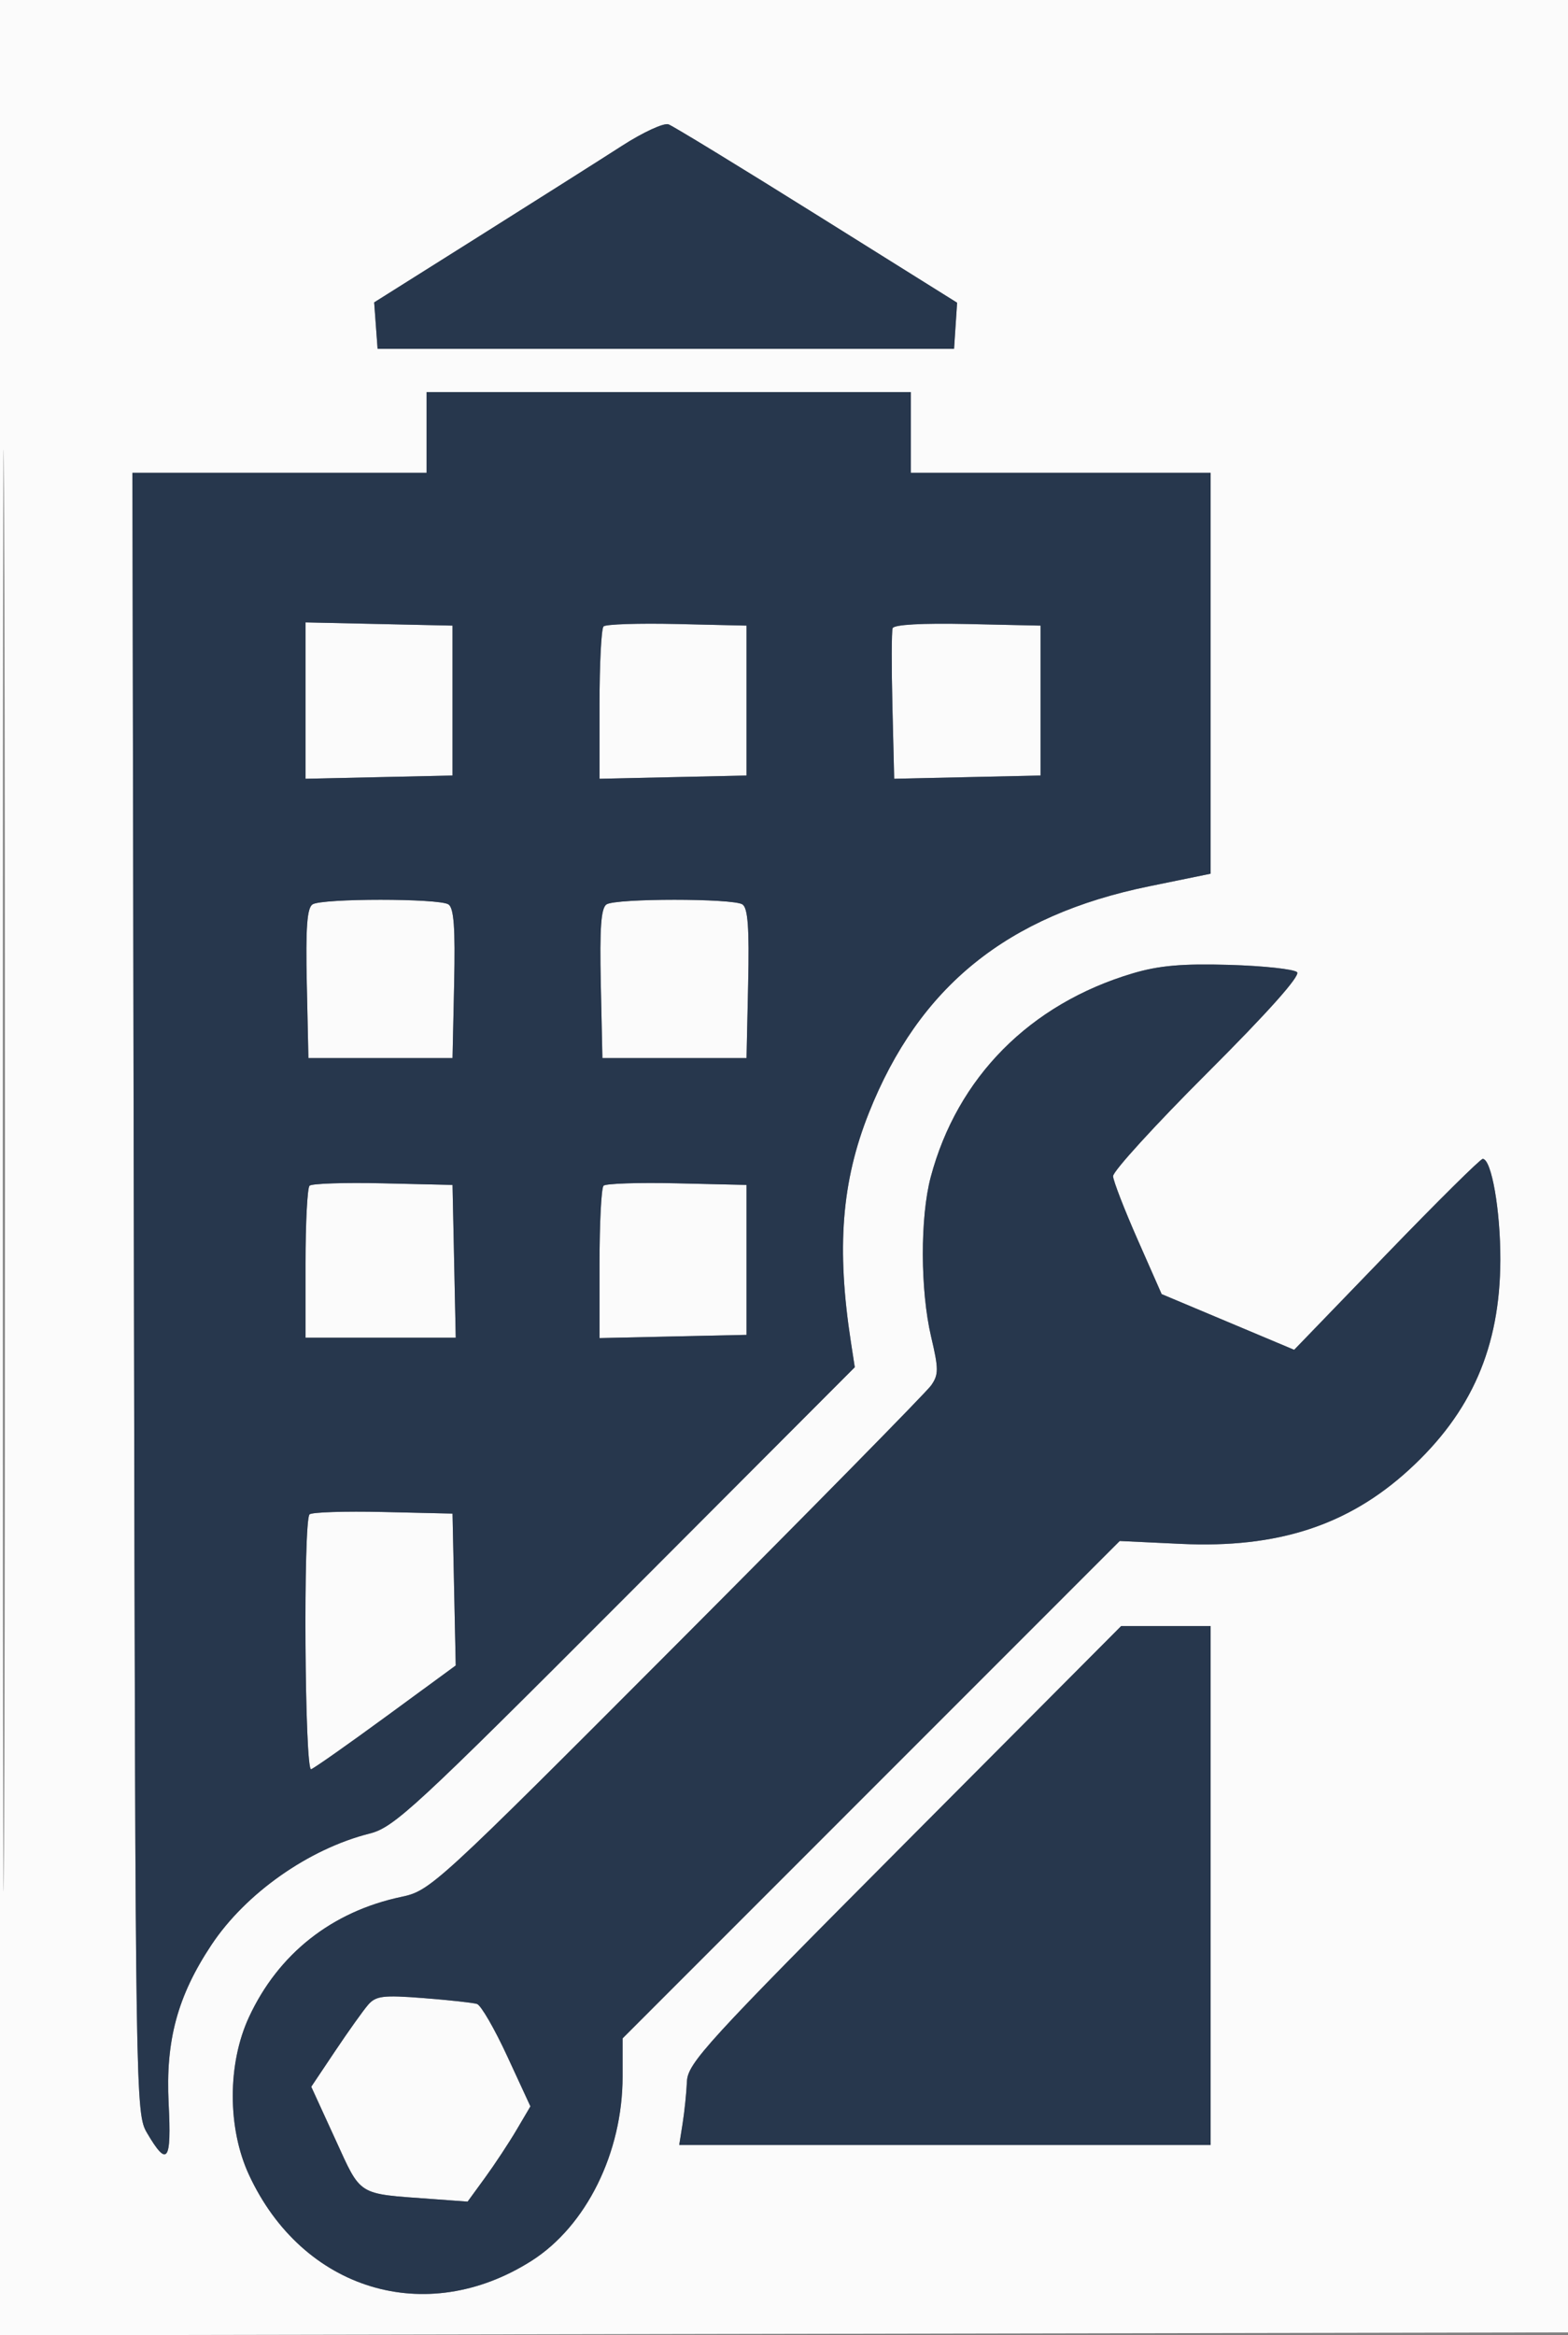
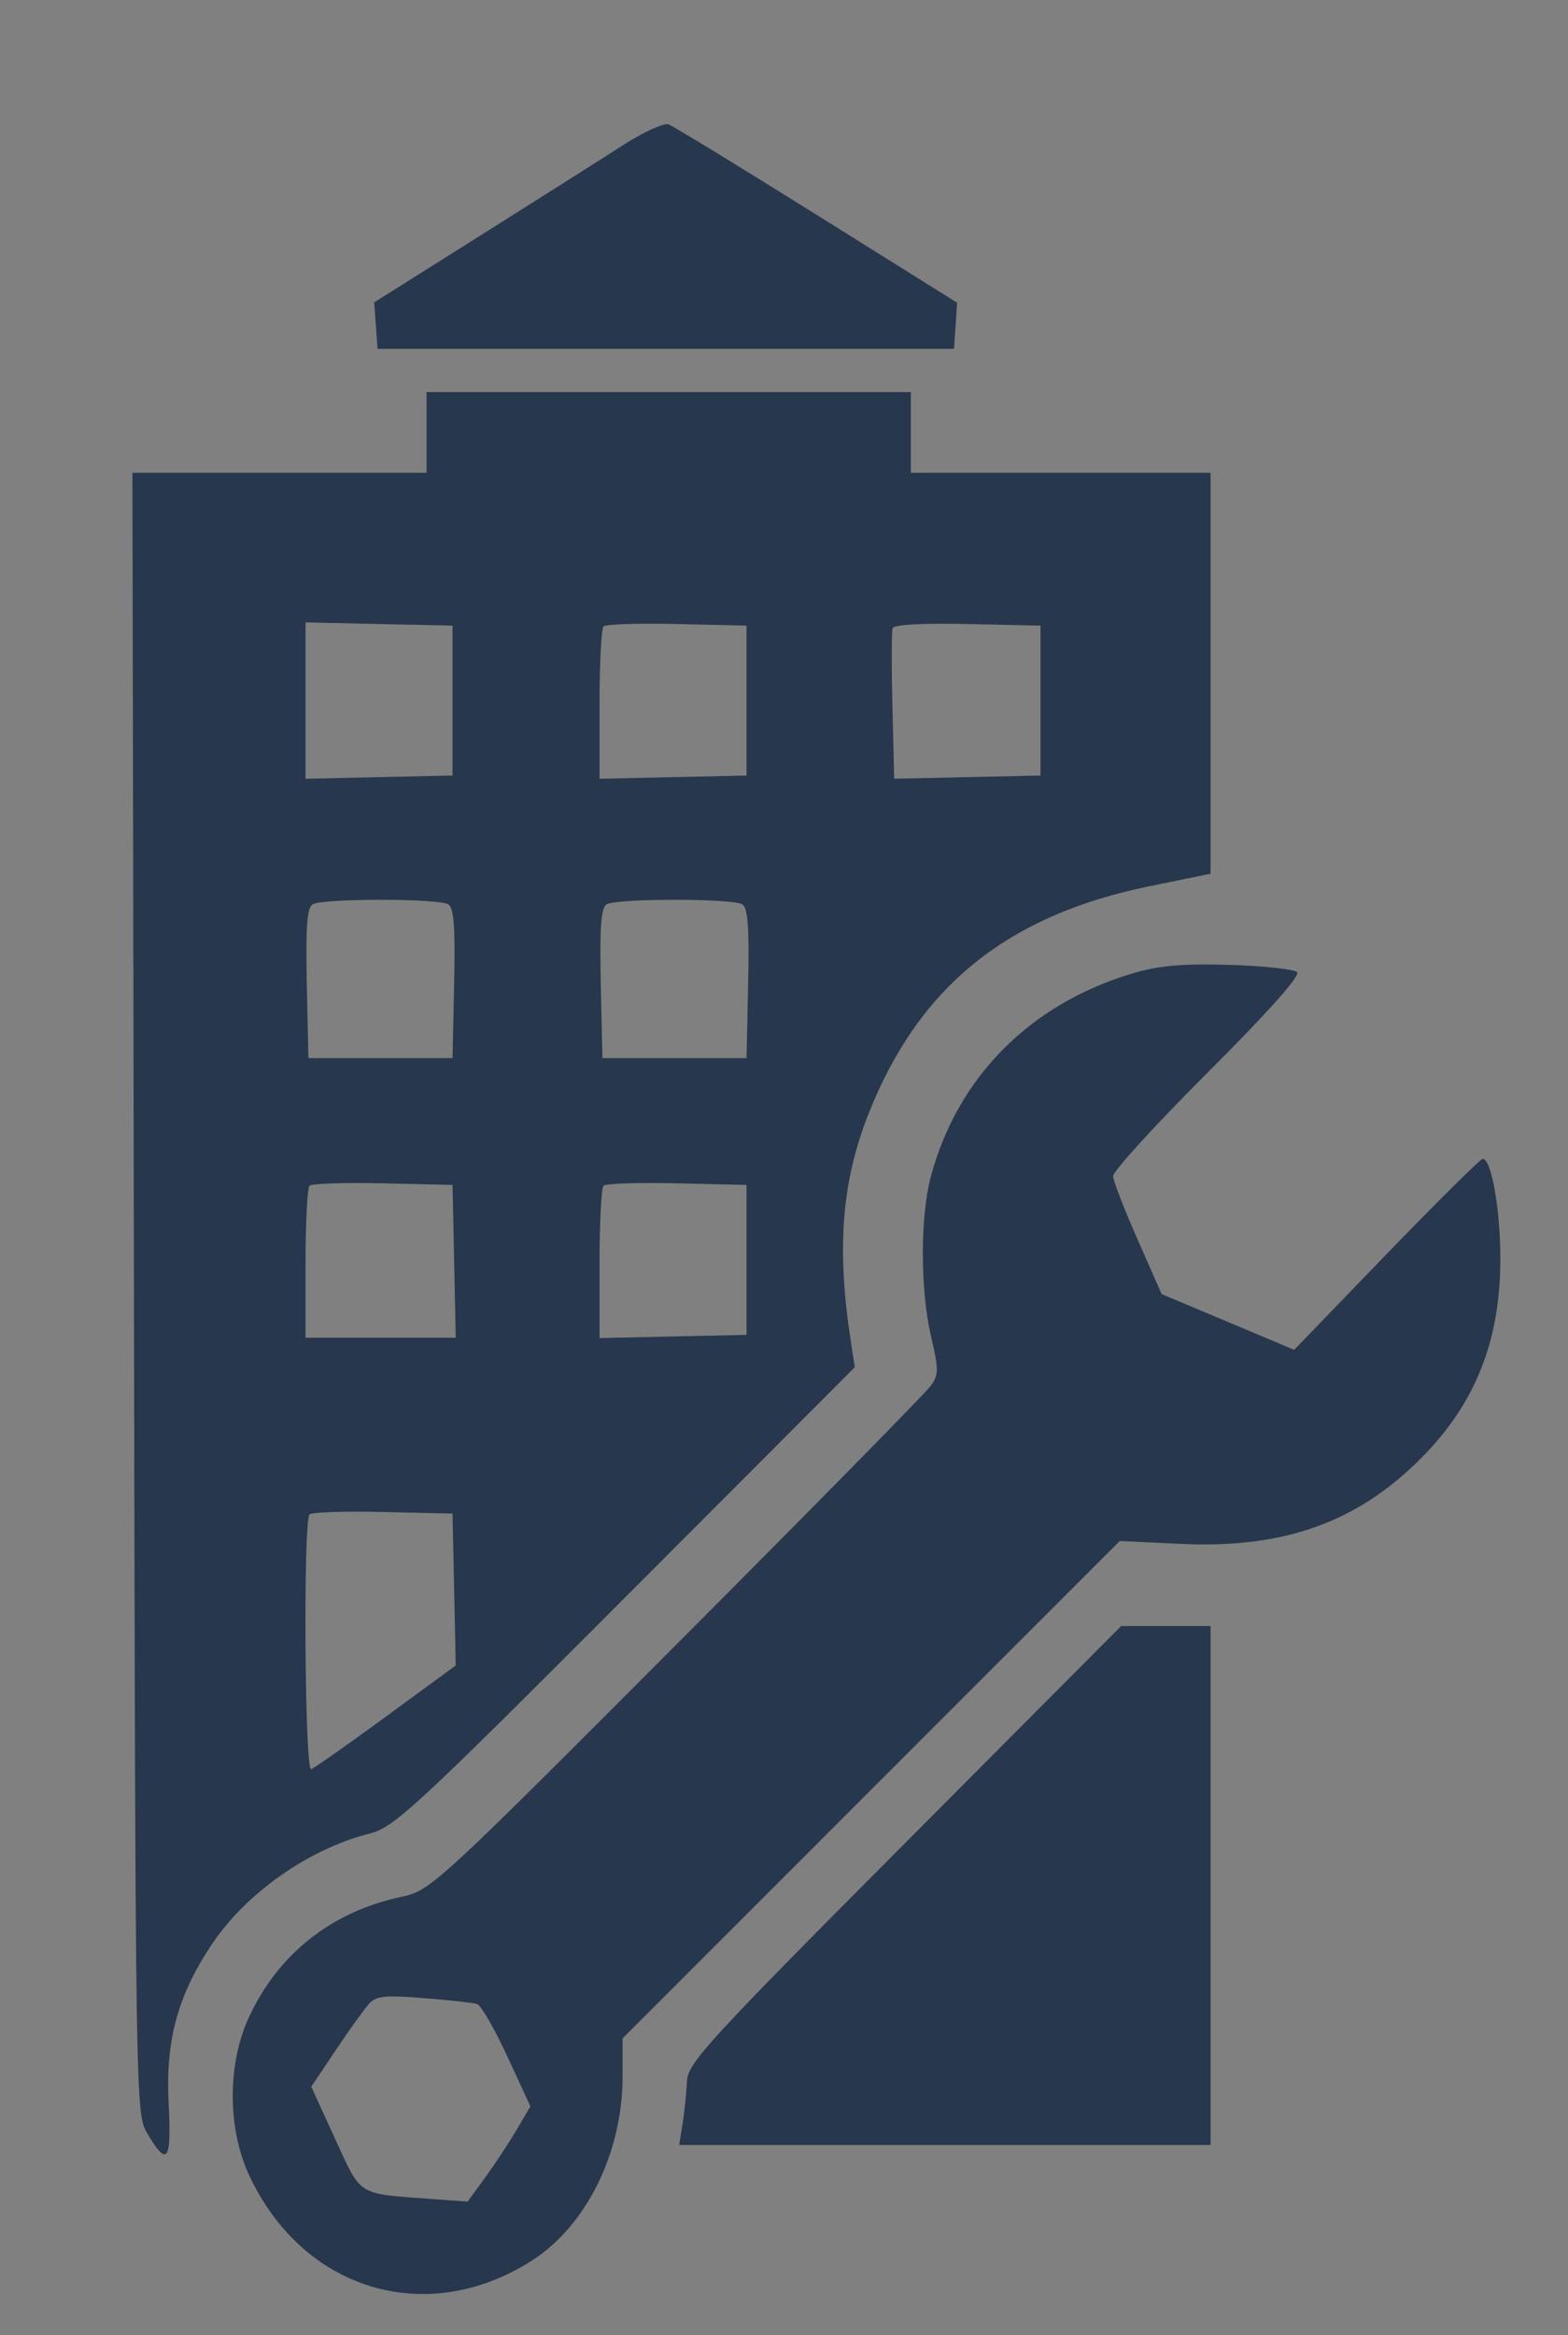
<svg xmlns="http://www.w3.org/2000/svg" width="272" height="405" viewBox="0 0 272 405" version="1.1">
  <rect x="0" y="0" width="272" height="405" fill="#808080" stroke="none" />
-   <path d="M 0 202.504 L 0 405.007 136.250 404.754 L 272.500 404.500 272.752 202.250 L 273.005 0 136.502 0 L 0 0 0 202.504 M 0.490 203 C 0.490 314.375, 0.607 359.937, 0.750 304.250 C 0.893 248.562, 0.893 157.437, 0.750 101.750 C 0.607 46.062, 0.490 91.625, 0.490 203 M 107.931 25.267 C 104.318 27.595, 93.159 34.662, 83.134 40.971 L 64.907 52.443 65.203 56.471 L 65.500 60.500 115.500 60.500 L 165.500 60.500 165.765 56.500 L 166.030 52.500 141.729 37.301 C 128.364 28.941, 116.770 21.861, 115.964 21.568 C 115.159 21.274, 111.544 22.939, 107.931 25.267 M 74 75 L 74 82 48.487 82 L 22.973 82 23.237 224.250 C 23.497 364.672, 23.526 366.544, 25.509 369.920 C 29.033 375.918, 29.768 374.911, 29.253 364.788 C 28.699 353.899, 30.786 346.174, 36.682 337.292 C 42.619 328.348, 53.568 320.644, 64.112 317.992 C 68.355 316.925, 71.914 313.636, 108.502 276.973 L 148.279 237.115 147.614 232.807 C 145.087 216.441, 145.989 204.909, 150.727 193 C 159.452 171.070, 174.699 158.751, 199.366 153.703 L 210 151.527 210 116.763 L 210 82 184 82 L 158 82 158 75 L 158 68 116 68 L 74 68 74 75 M 53 121.500 L 53 135.060 65.750 134.780 L 78.500 134.500 78.500 121.500 L 78.500 108.500 65.750 108.220 L 53 107.940 53 121.500 M 104.696 108.637 C 104.313 109.020, 104 115.122, 104 122.197 L 104 135.060 116.750 134.780 L 129.500 134.500 129.500 121.500 L 129.500 108.500 117.446 108.221 C 110.816 108.067, 105.079 108.255, 104.696 108.637 M 154.843 108.953 C 154.654 109.509, 154.638 115.610, 154.808 122.511 L 155.115 135.059 167.808 134.779 L 180.500 134.500 180.500 121.500 L 180.500 108.500 167.843 108.221 C 159.955 108.047, 155.057 108.323, 154.843 108.953 M 54.219 156.844 C 53.260 157.452, 53.009 160.912, 53.219 170.578 L 53.500 183.500 66 183.500 L 78.500 183.500 78.781 170.578 C 78.991 160.912, 78.740 157.452, 77.781 156.844 C 76.113 155.785, 55.887 155.785, 54.219 156.844 M 105.219 156.844 C 104.260 157.452, 104.009 160.912, 104.219 170.578 L 104.500 183.500 117 183.500 L 129.500 183.500 129.781 170.578 C 129.991 160.912, 129.740 157.452, 128.781 156.844 C 127.113 155.785, 106.887 155.785, 105.219 156.844 M 196.500 168.805 C 178.679 174.108, 166.058 186.829, 161.453 204.131 C 159.602 211.085, 159.633 223.817, 161.520 231.823 C 162.838 237.415, 162.839 238.391, 161.527 240.265 C 160.710 241.431, 140.853 261.622, 117.400 285.135 C 75.588 327.054, 74.657 327.907, 69.629 328.969 C 57.567 331.514, 48.285 338.836, 43.189 349.825 C 39.440 357.907, 39.440 369.093, 43.189 377.175 C 52.479 397.205, 73.898 403.723, 92.202 392.092 C 101.701 386.057, 108 373.320, 108 360.149 L 108 353.509 151.120 310.380 L 194.240 267.252 204.870 267.752 C 221.605 268.539, 233.845 264.564, 244.403 254.914 C 255.280 244.973, 260.220 233.632, 260.264 218.500 C 260.289 209.927, 258.737 201.022, 257.211 200.981 C 256.820 200.970, 249.300 208.417, 240.500 217.529 L 224.500 234.097 213.005 229.266 L 201.510 224.435 197.337 214.967 C 195.042 209.760, 193.128 204.820, 193.082 203.989 C 193.037 203.157, 200.416 195.071, 209.481 186.019 C 219.948 175.566, 225.613 169.213, 225.007 168.607 C 224.481 168.081, 219.203 167.510, 213.276 167.336 C 205.111 167.097, 201.046 167.453, 196.500 168.805 M 53.696 205.637 C 53.313 206.020, 53 212.108, 53 219.167 L 53 232 66.029 232 L 79.058 232 78.779 218.750 L 78.500 205.500 66.446 205.221 C 59.816 205.067, 54.079 205.255, 53.696 205.637 M 104.696 205.637 C 104.313 206.020, 104 212.122, 104 219.197 L 104 232.060 116.750 231.780 L 129.500 231.500 129.500 218.500 L 129.500 205.500 117.446 205.221 C 110.816 205.067, 105.079 205.255, 104.696 205.637 M 53.696 262.637 C 52.582 263.751, 52.853 307.217, 53.972 306.833 C 54.506 306.650, 60.369 302.527, 67 297.671 L 79.057 288.842 78.778 275.671 L 78.500 262.500 66.446 262.221 C 59.816 262.067, 54.079 262.255, 53.696 262.637 M 156.901 319.750 C 122.509 354.289, 119.299 357.798, 119.161 361 C 119.078 362.925, 118.743 366.188, 118.417 368.250 L 117.824 372 163.912 372 L 210 372 210 327 L 210 282 202.245 282 L 194.490 282 156.901 319.750 M 63.848 347.699 C 62.993 348.689, 60.426 352.290, 58.143 355.700 L 53.993 361.900 58.130 370.930 C 62.735 380.983, 61.823 380.412, 74.809 381.360 L 81.117 381.821 84.148 377.660 C 85.815 375.372, 88.266 371.656, 89.595 369.402 L 92.012 365.305 87.998 356.618 C 85.791 351.840, 83.426 347.756, 82.743 347.541 C 82.059 347.326, 77.878 346.869, 73.451 346.524 C 66.458 345.980, 65.199 346.134, 63.848 347.699" stroke="none" fill="#fbfbfb" fill-rule="evenodd" />
  <path d="M 107.931 25.267 C 104.318 27.595, 93.159 34.662, 83.134 40.971 L 64.907 52.443 65.203 56.471 L 65.500 60.500 115.500 60.500 L 165.500 60.500 165.765 56.500 L 166.030 52.500 141.729 37.301 C 128.364 28.941, 116.770 21.861, 115.964 21.568 C 115.159 21.274, 111.544 22.939, 107.931 25.267 M 74 75 L 74 82 48.487 82 L 22.973 82 23.237 224.250 C 23.497 364.672, 23.526 366.544, 25.509 369.920 C 29.033 375.918, 29.768 374.911, 29.253 364.788 C 28.699 353.899, 30.786 346.174, 36.682 337.292 C 42.619 328.348, 53.568 320.644, 64.112 317.992 C 68.355 316.925, 71.914 313.636, 108.502 276.973 L 148.279 237.115 147.614 232.807 C 145.087 216.441, 145.989 204.909, 150.727 193 C 159.452 171.070, 174.699 158.751, 199.366 153.703 L 210 151.527 210 116.763 L 210 82 184 82 L 158 82 158 75 L 158 68 116 68 L 74 68 74 75 M 53 121.500 L 53 135.060 65.750 134.780 L 78.500 134.500 78.500 121.500 L 78.500 108.500 65.750 108.220 L 53 107.940 53 121.500 M 104.696 108.637 C 104.313 109.020, 104 115.122, 104 122.197 L 104 135.060 116.750 134.780 L 129.500 134.500 129.500 121.500 L 129.500 108.500 117.446 108.221 C 110.816 108.067, 105.079 108.255, 104.696 108.637 M 154.843 108.953 C 154.654 109.509, 154.638 115.610, 154.808 122.511 L 155.115 135.059 167.808 134.779 L 180.500 134.500 180.500 121.500 L 180.500 108.500 167.843 108.221 C 159.955 108.047, 155.057 108.323, 154.843 108.953 M 54.219 156.844 C 53.260 157.452, 53.009 160.912, 53.219 170.578 L 53.500 183.500 66 183.500 L 78.500 183.500 78.781 170.578 C 78.991 160.912, 78.740 157.452, 77.781 156.844 C 76.113 155.785, 55.887 155.785, 54.219 156.844 M 105.219 156.844 C 104.260 157.452, 104.009 160.912, 104.219 170.578 L 104.500 183.500 117 183.500 L 129.500 183.500 129.781 170.578 C 129.991 160.912, 129.740 157.452, 128.781 156.844 C 127.113 155.785, 106.887 155.785, 105.219 156.844 M 196.500 168.805 C 178.679 174.108, 166.058 186.829, 161.453 204.131 C 159.602 211.085, 159.633 223.817, 161.520 231.823 C 162.838 237.415, 162.839 238.391, 161.527 240.265 C 160.710 241.431, 140.853 261.622, 117.400 285.135 C 75.588 327.054, 74.657 327.907, 69.629 328.969 C 57.567 331.514, 48.285 338.836, 43.189 349.825 C 39.440 357.907, 39.440 369.093, 43.189 377.175 C 52.479 397.205, 73.898 403.723, 92.202 392.092 C 101.701 386.057, 108 373.320, 108 360.149 L 108 353.509 151.120 310.380 L 194.240 267.252 204.870 267.752 C 221.605 268.539, 233.845 264.564, 244.403 254.914 C 255.280 244.973, 260.220 233.632, 260.264 218.500 C 260.289 209.927, 258.737 201.022, 257.211 200.981 C 256.820 200.970, 249.300 208.417, 240.500 217.529 L 224.500 234.097 213.005 229.266 L 201.510 224.435 197.337 214.967 C 195.042 209.760, 193.128 204.820, 193.082 203.989 C 193.037 203.157, 200.416 195.071, 209.481 186.019 C 219.948 175.566, 225.613 169.213, 225.007 168.607 C 224.481 168.081, 219.203 167.510, 213.276 167.336 C 205.111 167.097, 201.046 167.453, 196.500 168.805 M 53.696 205.637 C 53.313 206.020, 53 212.108, 53 219.167 L 53 232 66.029 232 L 79.058 232 78.779 218.750 L 78.500 205.500 66.446 205.221 C 59.816 205.067, 54.079 205.255, 53.696 205.637 M 104.696 205.637 C 104.313 206.020, 104 212.122, 104 219.197 L 104 232.060 116.750 231.780 L 129.500 231.500 129.500 218.500 L 129.500 205.500 117.446 205.221 C 110.816 205.067, 105.079 205.255, 104.696 205.637 M 53.696 262.637 C 52.582 263.751, 52.853 307.217, 53.972 306.833 C 54.506 306.650, 60.369 302.527, 67 297.671 L 79.057 288.842 78.778 275.671 L 78.500 262.500 66.446 262.221 C 59.816 262.067, 54.079 262.255, 53.696 262.637 M 156.901 319.750 C 122.509 354.289, 119.299 357.798, 119.161 361 C 119.078 362.925, 118.743 366.188, 118.417 368.250 L 117.824 372 163.912 372 L 210 372 210 327 L 210 282 202.245 282 L 194.490 282 156.901 319.750 M 63.848 347.699 C 62.993 348.689, 60.426 352.290, 58.143 355.700 L 53.993 361.900 58.130 370.930 C 62.735 380.983, 61.823 380.412, 74.809 381.360 L 81.117 381.821 84.148 377.660 C 85.815 375.372, 88.266 371.656, 89.595 369.402 L 92.012 365.305 87.998 356.618 C 85.791 351.840, 83.426 347.756, 82.743 347.541 C 82.059 347.326, 77.878 346.869, 73.451 346.524 C 66.458 345.980, 65.199 346.134, 63.848 347.699" stroke="none" fill="#27374d" fill-rule="evenodd" />
</svg>